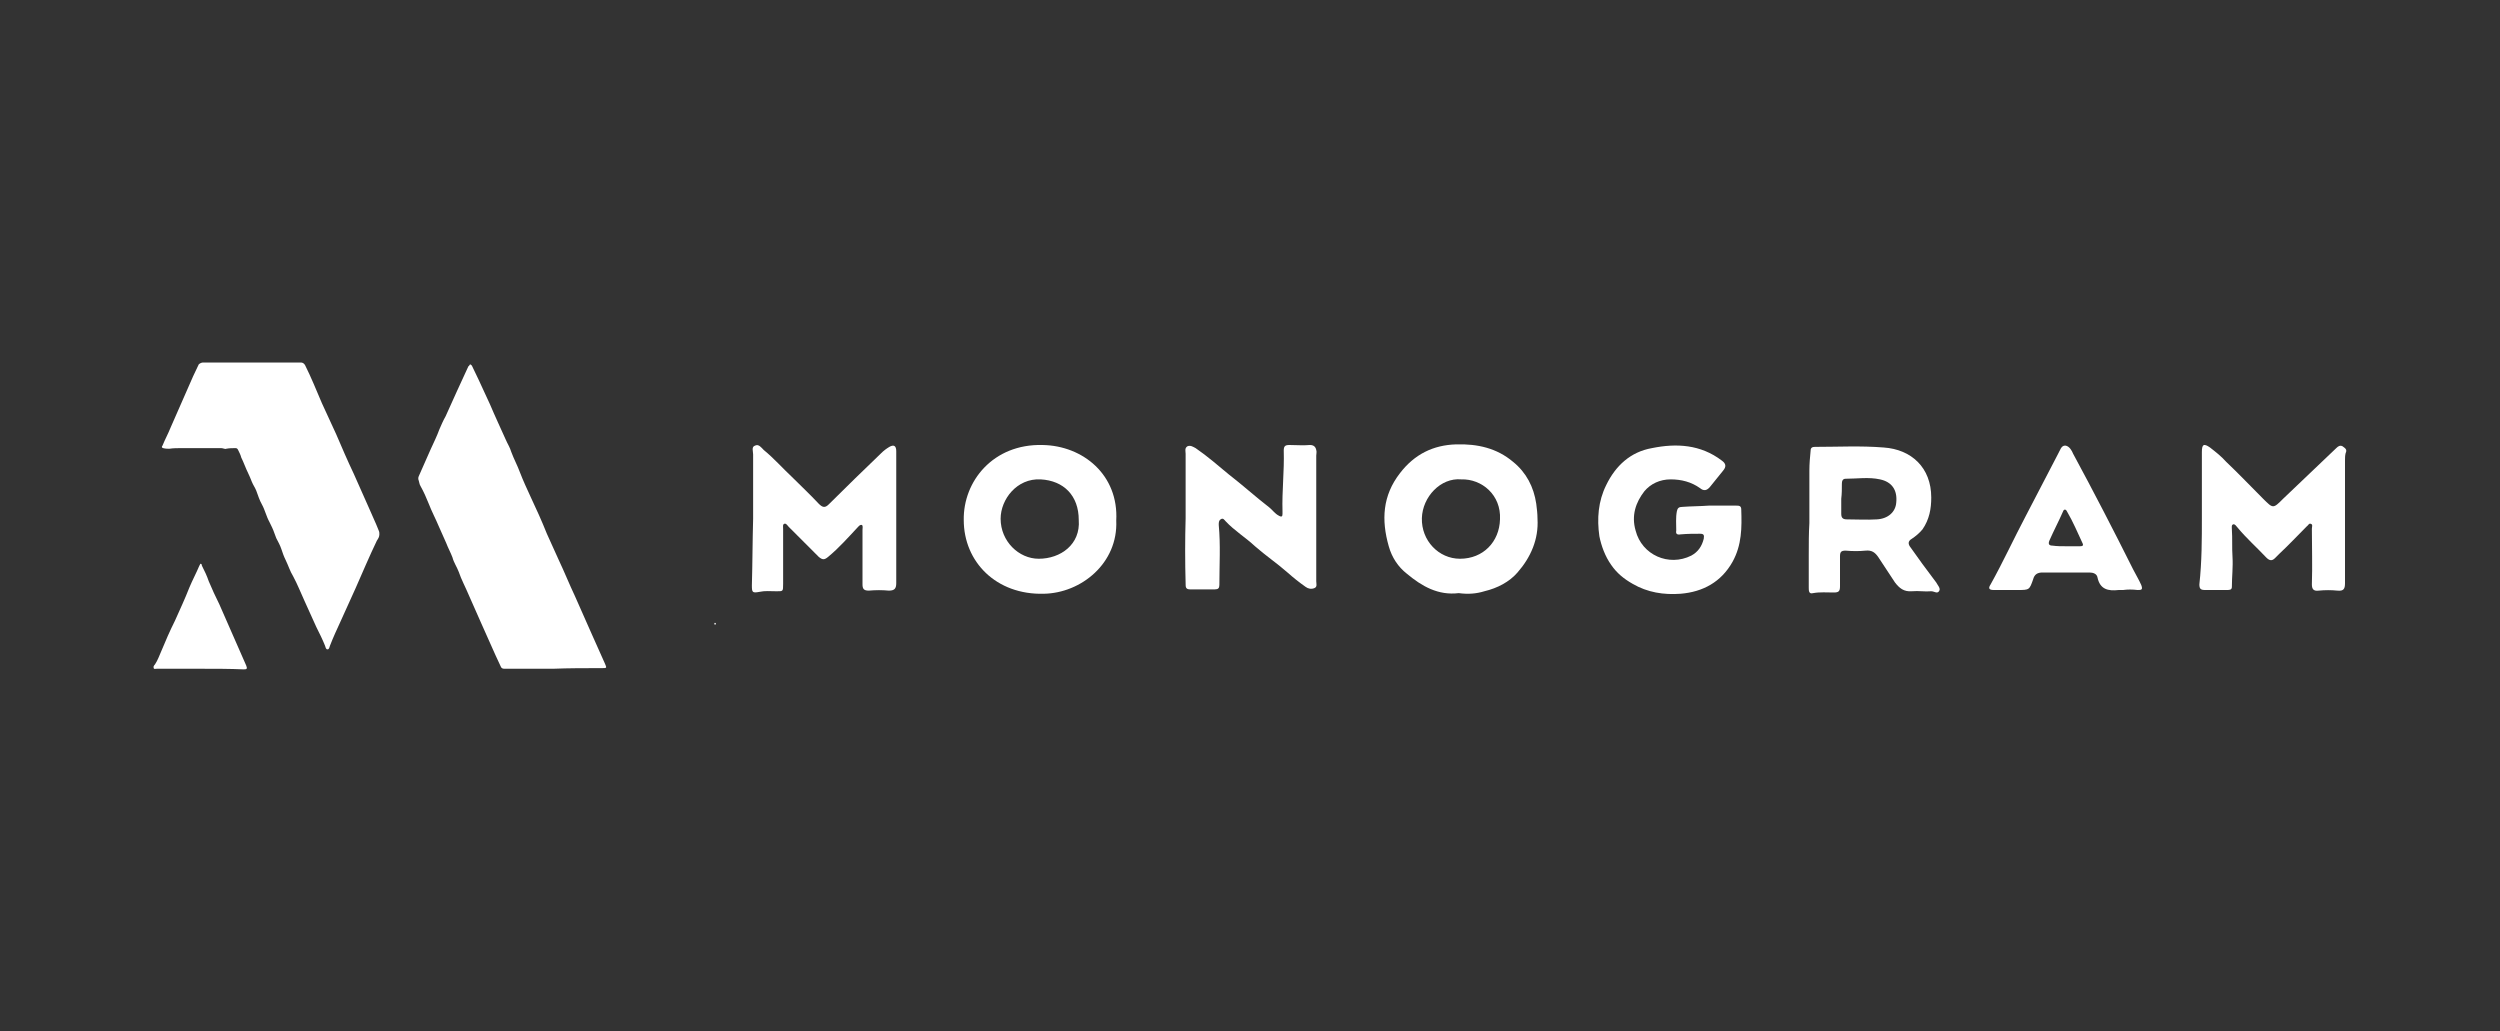
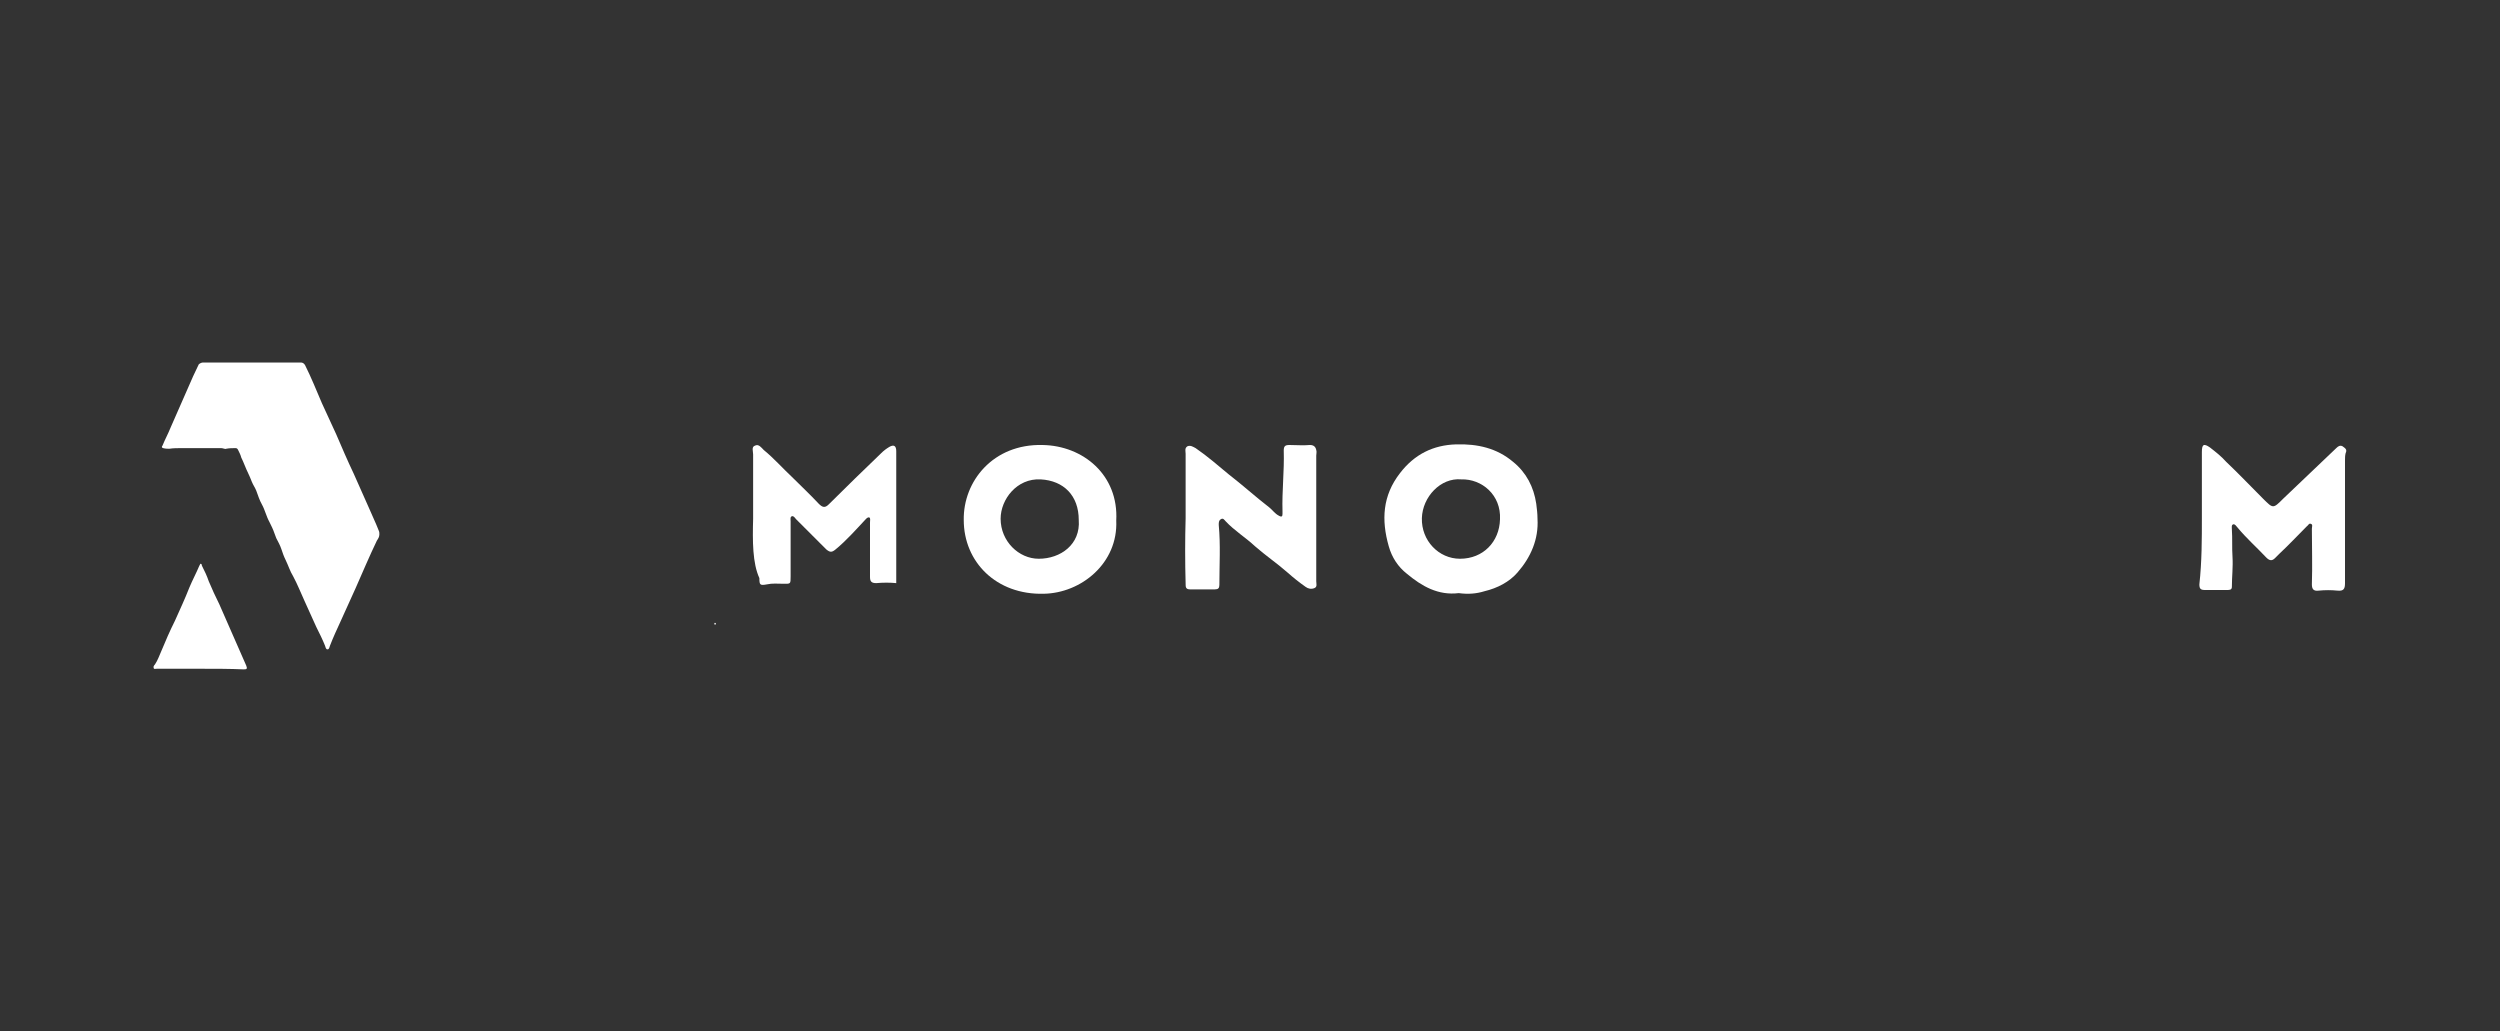
<svg xmlns="http://www.w3.org/2000/svg" version="1.1" id="b" x="0px" y="0px" viewBox="0 0 400 165" style="enable-background:new 0 0 400 165;" xml:space="preserve">
  <rect x="0" y="0" width="400" height="165" fill="#333333" stroke="none" />
  <style type="text/css"> .st0{fill:#FFFFFF;} </style>
  <g id="c">
    <path class="st0" d="M114.3,99.7c0,0,0.1-0.1,0.2,0s0,0.1,0,0.2C114.4,100,114.3,100,114.3,99.7L114.3,99.7z" />
    <path class="st0" d="M60.7,85.5c0,0.4-0.2,0.7-0.4,1c-1.2,2.5-2.3,5.1-3.4,7.6c-0.8,1.8-1.6,3.5-2.4,5.3c-0.6,1.3-1.2,2.6-1.7,3.9 c-0.1,0.2-0.1,0.6-0.4,0.6c-0.3,0-0.3-0.4-0.4-0.6c-0.4-1-0.9-2-1.4-3c-0.6-1.4-1.3-2.8-1.9-4.2c-0.6-1.3-1.1-2.6-1.8-3.9 c-0.5-0.8-0.8-1.8-1.2-2.6c-0.3-0.6-0.5-1.2-0.7-1.8c-0.2-0.6-0.5-1.1-0.8-1.7c-0.1-0.3-0.2-0.5-0.3-0.8c-0.2-0.6-0.5-1.2-0.8-1.8 c-0.5-0.9-0.7-1.9-1.2-2.8c-0.4-0.7-0.6-1.4-0.9-2.2c-0.2-0.5-0.5-0.9-0.7-1.4s-0.4-1-0.6-1.4c-0.4-0.8-0.7-1.7-1.1-2.5 c-0.1-0.4-0.3-0.8-0.5-1.2c-0.1-0.2-0.2-0.3-0.4-0.3c-0.5,0-1,0-1.5,0.1c-0.2,0.1-0.5-0.1-0.8-0.1c-2.1,0-4.3,0-6.4,0 c-0.6,0-1.3,0-1.9,0.1c-0.3,0-0.6,0-1-0.1c-0.3-0.1-0.2-0.3-0.1-0.4c0.4-1,0.9-1.9,1.3-2.9c1.2-2.7,2.4-5.5,3.6-8.2 c0.3-0.6,0.6-1.3,0.9-1.9c0.2-0.2,0.5-0.3,0.7-0.3c2.7,0,5.5,0,8.2,0c2.5,0,4.9,0,7.4,0c0.3,0,0.5,0.1,0.7,0.4c1,2,1.8,4,2.7,6.1 c0.8,1.7,1.5,3.3,2.3,5c0.9,2.1,1.8,4.2,2.8,6.3c0.8,1.8,1.6,3.6,2.4,5.4c0.5,1.2,1.1,2.4,1.6,3.7C60.7,85.1,60.7,85.3,60.7,85.5 L60.7,85.5z" />
-     <path class="st0" d="M88.5,107c-2.6,0-5.2,0-7.8,0c-0.3,0-0.5-0.1-0.6-0.4c-1.1-2.3-2.1-4.7-3.2-7.1c-0.6-1.4-1.3-2.9-1.9-4.3 c-0.5-1.2-1.2-2.5-1.6-3.7c-0.3-0.8-0.8-1.5-1-2.3c-0.3-0.8-0.7-1.5-1-2.3c-0.4-0.9-0.8-1.8-1.2-2.7c-0.5-1.2-1.1-2.3-1.6-3.6 c-0.4-1-0.8-1.9-1.3-2.8c-0.2-0.3-0.2-0.6-0.3-0.9c-0.1-0.2-0.1-0.5,0-0.7c0.6-1.4,1.3-2.9,1.9-4.3c0.5-1.1,1-2.1,1.4-3.2 c0.3-0.7,0.6-1.4,1-2.1c1.2-2.7,2.4-5.3,3.6-7.9c0-0.1,0-0.1,0.1-0.1c0.1-0.1,0.1-0.2,0.2-0.3c0.1,0,0.2,0.1,0.3,0.2 c0.4,0.8,0.7,1.5,1.1,2.3c0.6,1.3,1.2,2.6,1.8,3.9c0.8,1.9,1.7,3.8,2.5,5.6c0.3,0.7,0.7,1.3,0.9,2c0.4,1.1,1,2.2,1.4,3.3 c0.5,1.3,1.1,2.6,1.7,3.9c0.9,1.9,1.8,3.9,2.6,5.9c0.6,1.4,1.3,2.8,1.9,4.2c0.9,1.9,1.7,3.9,2.6,5.8c0.9,2,1.8,4.1,2.7,6.1 c0.7,1.6,1.4,3.1,2.1,4.7c0.3,0.7,0.3,0.7-0.5,0.7C93.6,106.9,91,106.9,88.5,107L88.5,107z" />
    <path class="st0" d="M32,107c-2.3,0-4.6,0-6.9,0c-0.2,0-0.5,0.1-0.5-0.1c-0.1-0.2,0-0.4,0.2-0.6c0.4-0.6,0.7-1.4,1-2.1 c0.7-1.7,1.4-3.3,2.2-4.9c0.8-1.8,1.6-3.5,2.3-5.3c0.5-1.2,1.1-2.3,1.6-3.5c0.1-0.1,0.1-0.3,0.2-0.3c0.1,0,0.2,0.1,0.2,0.3 c0.4,0.8,0.8,1.6,1.1,2.5c0.5,1.2,1.1,2.5,1.7,3.7c0.8,1.9,1.7,3.8,2.5,5.7c0.6,1.4,1.2,2.7,1.8,4.1c0.2,0.5,0.1,0.6-0.4,0.6 C36.8,107,34.4,107,32,107L32,107z" />
    <path class="st0" d="M233.4,94.9c-3.3,0.4-5.9-1.1-8.3-3.1c-1.4-1.1-2.4-2.6-2.9-4.4c-1.2-4.2-1-8.1,1.8-11.7c2.3-3,5.3-4.5,9-4.6 c3.4-0.1,6.5,0.6,9.1,2.8c2.1,1.7,3.3,4,3.7,6.7c0.1,0.8,0.2,1.6,0.2,2.4c0.2,3.3-1.1,6.2-3.2,8.6c-1.3,1.5-3.2,2.5-5.3,3 C236.2,95,234.9,95.1,233.4,94.9L233.4,94.9z M233.8,76.7c-3.3-0.3-6.2,2.8-6.3,6.2c-0.1,3.6,2.7,6.5,6.1,6.5 c3.7,0,6.3-2.7,6.4-6.3C240.2,79.2,237.1,76.6,233.8,76.7z" />
    <path class="st0" d="M178.6,83.3c0.3,6.8-5.6,11.6-11.6,11.7c-7.6,0.2-12.8-5.1-12.8-11.8c-0.1-6.2,4.7-12.2,12.6-12 C173.3,71.3,179,76,178.6,83.3L178.6,83.3z M172.6,83.2c0-3.9-2.4-6.3-6.1-6.5c-3.8-0.2-6.4,3.2-6.4,6.3c0,3.6,2.9,6.4,6.1,6.4 C169.7,89.4,172.9,87.1,172.6,83.2L172.6,83.2z" />
    <path class="st0" d="M352.3,82.7c0-3.5,0-6.9,0-10.4c0-1.2,0.3-1.4,1.3-0.7c0.9,0.7,1.8,1.4,2.6,2.3c2,1.9,3.9,3.9,5.9,5.9 c1.6,1.6,1.6,1.6,3.2,0c2.8-2.7,5.7-5.4,8.5-8.1c0.3-0.3,0.6-0.5,1-0.3c0.4,0.3,0.8,0.5,0.5,1.1c-0.1,0.4-0.1,0.8-0.1,1.2 c0,6.5,0,13.1,0,19.6c0,0.9-0.2,1.3-1.2,1.2c-1-0.1-2-0.1-3,0c-0.8,0.1-1.1-0.2-1.1-1c0.1-3,0-5.9,0-8.9c0-0.3,0.2-0.7-0.2-0.8 c-0.3-0.1-0.4,0.3-0.6,0.4c-1.5,1.5-2.9,3-4.4,4.4c-0.2,0.2-0.5,0.5-0.7,0.7c-0.5,0.5-0.9,0.4-1.4-0.1c-1.5-1.6-3.2-3.1-4.6-4.8 c-0.2-0.2-0.4-0.6-0.7-0.5c-0.3,0.1-0.2,0.5-0.2,0.8c0.1,1.5,0,2.9,0.1,4.4c0.1,1.6-0.1,3.2-0.1,4.8c0,0.5-0.4,0.5-0.8,0.5 c-1.2,0-2.3,0-3.5,0c-0.7,0-0.9-0.2-0.9-0.9C352.3,89.8,352.3,86.3,352.3,82.7L352.3,82.7z" />
-     <path class="st0" d="M120.5,83c0-3.4,0-6.9,0-10.3c0-0.5-0.3-1.2,0.3-1.4c0.6-0.3,1,0.3,1.4,0.7c1.6,1.3,3,2.9,4.5,4.3 c1.4,1.4,2.9,2.8,4.3,4.3c0.6,0.6,1,0.7,1.6,0.1c2.8-2.8,5.6-5.5,8.4-8.2c0.4-0.4,0.8-0.7,1.3-1c0.7-0.4,1.1-0.2,1.1,0.7 c0,1.7,0,3.4,0,5.1c0,5.3,0,10.7,0,16c0,0.9-0.3,1.2-1.2,1.2c-1-0.1-2.1-0.1-3.2,0c-0.8,0-1-0.3-1-1c0-2.9,0-5.8,0-8.7 c0-0.3,0.1-0.7-0.1-0.8c-0.3-0.1-0.5,0.2-0.7,0.4c-1.5,1.6-3,3.3-4.7,4.7c-0.6,0.5-0.9,0.5-1.5,0c-1.6-1.6-3.2-3.2-4.8-4.8 c-0.2-0.2-0.4-0.6-0.7-0.5c-0.3,0.1-0.2,0.5-0.2,0.8c0,2.9,0,5.9,0,8.8c0,1.3,0,1.2-1.2,1.2c-0.9,0-1.7-0.1-2.6,0.1 c-1.1,0.2-1.2,0.1-1.2-1C120.4,90.1,120.4,86.6,120.5,83L120.5,83L120.5,83z" />
-     <path class="st0" d="M273.4,80.9c1.4,0,2.9,0,4.4,0c0.4,0,0.8,0,0.8,0.6c0.1,2.9,0.1,5.7-1.4,8.4c-1.8,3.2-4.7,4.8-8.3,5.1 c-2.7,0.2-5.3-0.2-7.7-1.6c-1.4-0.8-2.5-1.7-3.4-3c-1-1.4-1.6-3.1-1.9-4.6c-0.4-2.8-0.2-5.6,1.1-8.2c1.5-3.1,3.9-5.3,7.3-5.9 c3.9-0.8,7.8-0.6,11.2,2c0.7,0.5,0.7,1,0.2,1.6c-0.7,0.9-1.4,1.7-2.1,2.6c-0.5,0.6-1,0.7-1.6,0.2c-1.4-1-3-1.4-4.7-1.4 s-3.2,0.7-4.2,1.9c-1.4,1.8-2.1,3.9-1.4,6.3c1,3.9,5.3,5.8,8.9,4c1.1-0.6,1.7-1.5,2-2.7c0.1-0.6,0-0.8-0.6-0.8c-1,0-2,0-3.1,0.1 c-0.6,0.1-0.8-0.1-0.7-0.6c0-1-0.1-2.1,0.1-3.1c0.1-0.5,0.3-0.7,0.9-0.7C270.5,81,272,81,273.4,80.9L273.4,80.9z" />
-     <path class="st0" d="M289.5,83.7c0-2.8,0-5.6,0-8.4c0-1.1,0.1-2.2,0.2-3.2c0-0.5,0.3-0.6,0.7-0.6c3.7,0,7.3-0.2,11,0.1 c4.4,0.3,7.6,3.2,7.6,8c0,1.8-0.3,3.5-1.4,5.1c-0.5,0.6-1.1,1.1-1.7,1.5c-0.7,0.4-0.6,0.9-0.2,1.4c1.2,1.7,2.5,3.5,3.8,5.2 c0.1,0.1,0.2,0.3,0.3,0.4c0.2,0.4,0.7,0.9,0.5,1.3c-0.3,0.6-0.8,0.1-1.3,0.1c-1,0.1-2-0.1-3.1,0c-1.3,0.1-2-0.5-2.7-1.4 c-0.9-1.4-1.8-2.7-2.7-4.1c-0.5-0.7-1-1.1-2-1s-2.1,0.1-3.2,0c-0.7,0-0.9,0.2-0.9,0.9c0,1.6,0,3.2,0,4.8c0,0.8-0.2,1-1,1 c-1.1,0-2.2-0.1-3.3,0.1c-0.7,0.2-0.7-0.4-0.7-0.9c0-1.7,0-3.4,0-5.1C289.4,87,289.4,85.3,289.5,83.7L289.5,83.7L289.5,83.7z M294.6,79.8c0,0.8,0,1.6,0,2.4c0,0.6,0.2,0.9,0.9,0.9c1.6,0,3.2,0.1,4.8,0c1.8-0.1,3-1.2,3.1-2.7c0.2-2-0.7-3.3-2.6-3.7 c-1.8-0.4-3.7-0.1-5.5-0.1c-0.5,0-0.6,0.4-0.6,0.8C294.7,78.2,294.7,79,294.6,79.8L294.6,79.8z" />
+     <path class="st0" d="M120.5,83c0-3.4,0-6.9,0-10.3c0-0.5-0.3-1.2,0.3-1.4c0.6-0.3,1,0.3,1.4,0.7c1.6,1.3,3,2.9,4.5,4.3 c1.4,1.4,2.9,2.8,4.3,4.3c0.6,0.6,1,0.7,1.6,0.1c2.8-2.8,5.6-5.5,8.4-8.2c0.4-0.4,0.8-0.7,1.3-1c0.7-0.4,1.1-0.2,1.1,0.7 c0,1.7,0,3.4,0,5.1c0,5.3,0,10.7,0,16c-1-0.1-2.1-0.1-3.2,0c-0.8,0-1-0.3-1-1c0-2.9,0-5.8,0-8.7 c0-0.3,0.1-0.7-0.1-0.8c-0.3-0.1-0.5,0.2-0.7,0.4c-1.5,1.6-3,3.3-4.7,4.7c-0.6,0.5-0.9,0.5-1.5,0c-1.6-1.6-3.2-3.2-4.8-4.8 c-0.2-0.2-0.4-0.6-0.7-0.5c-0.3,0.1-0.2,0.5-0.2,0.8c0,2.9,0,5.9,0,8.8c0,1.3,0,1.2-1.2,1.2c-0.9,0-1.7-0.1-2.6,0.1 c-1.1,0.2-1.2,0.1-1.2-1C120.4,90.1,120.4,86.6,120.5,83L120.5,83L120.5,83z" />
    <path class="st0" d="M189.7,82.9c0-3.4,0-6.9,0-10.3c0-0.4-0.2-0.9,0.3-1.2c0.5-0.2,0.9,0.1,1.3,0.3c1.9,1.3,3.6,2.8,5.3,4.2 c2.2,1.7,4.3,3.6,6.5,5.3c0.5,0.4,0.9,1,1.5,1.3c0.5,0.3,0.6,0.1,0.6-0.3c0-0.1,0-0.3,0-0.4c-0.1-3.2,0.3-6.4,0.2-9.7 c0-0.7,0.2-0.9,0.9-0.9c1.1,0,2.2,0.1,3.3,0c0.6,0,0.9,0.3,1,0.8c0.1,0.3,0,0.6,0,0.9c0,6.7,0,13.4,0,20.1c0,0.4,0.2,0.9-0.3,1.1 s-1,0.1-1.4-0.2c-1-0.7-2-1.5-2.9-2.3c-1.7-1.5-3.5-2.7-5.2-4.2c-1.5-1.4-3.3-2.5-4.7-4c-0.2-0.2-0.4-0.6-0.8-0.3 c-0.3,0.2-0.3,0.5-0.3,0.9c0.3,3.2,0.1,6.4,0.1,9.6c0,0.5-0.2,0.7-0.7,0.7c-1.3,0-2.7,0-4,0c-0.7,0-0.7-0.4-0.7-0.9 C189.6,89.9,189.6,86.3,189.7,82.9L189.7,82.9z" />
-     <path class="st0" d="M339.7,94.4c-0.2,0-0.5,0-0.7,0c-1.7,0.2-3-0.1-3.4-2c-0.1-0.6-0.7-0.8-1.3-0.8c-2.5,0-5,0-7.5,0 c-0.8,0-1.3,0.3-1.5,1.1c-0.6,1.7-0.6,1.7-2.5,1.7c-1.2,0-2.5,0-3.8,0c-0.8,0-0.9-0.3-0.5-0.9c2-3.6,3.7-7.3,5.6-10.9 c1.7-3.3,3.5-6.7,5.2-10c0.3-0.5,0.5-1.4,1.2-1.3c0.6,0.1,1,0.8,1.2,1.3c3.3,6.1,6.5,12.3,9.6,18.5c0.4,0.8,0.9,1.6,1.3,2.5 c0.3,0.8,0,0.8-0.6,0.8C341.2,94.3,340.4,94.3,339.7,94.4L339.7,94.4z M330.6,87.4c0.7,0,1.4,0,2.2,0c0.4,0,0.6-0.1,0.4-0.5 c-0.8-1.7-1.5-3.4-2.5-5.1c-0.2-0.4-0.5-0.3-0.6,0c-0.7,1.6-1.5,3.1-2.2,4.7c-0.2,0.5-0.1,0.8,0.5,0.8 C329.1,87.4,329.8,87.4,330.6,87.4L330.6,87.4z" />
  </g>
</svg>